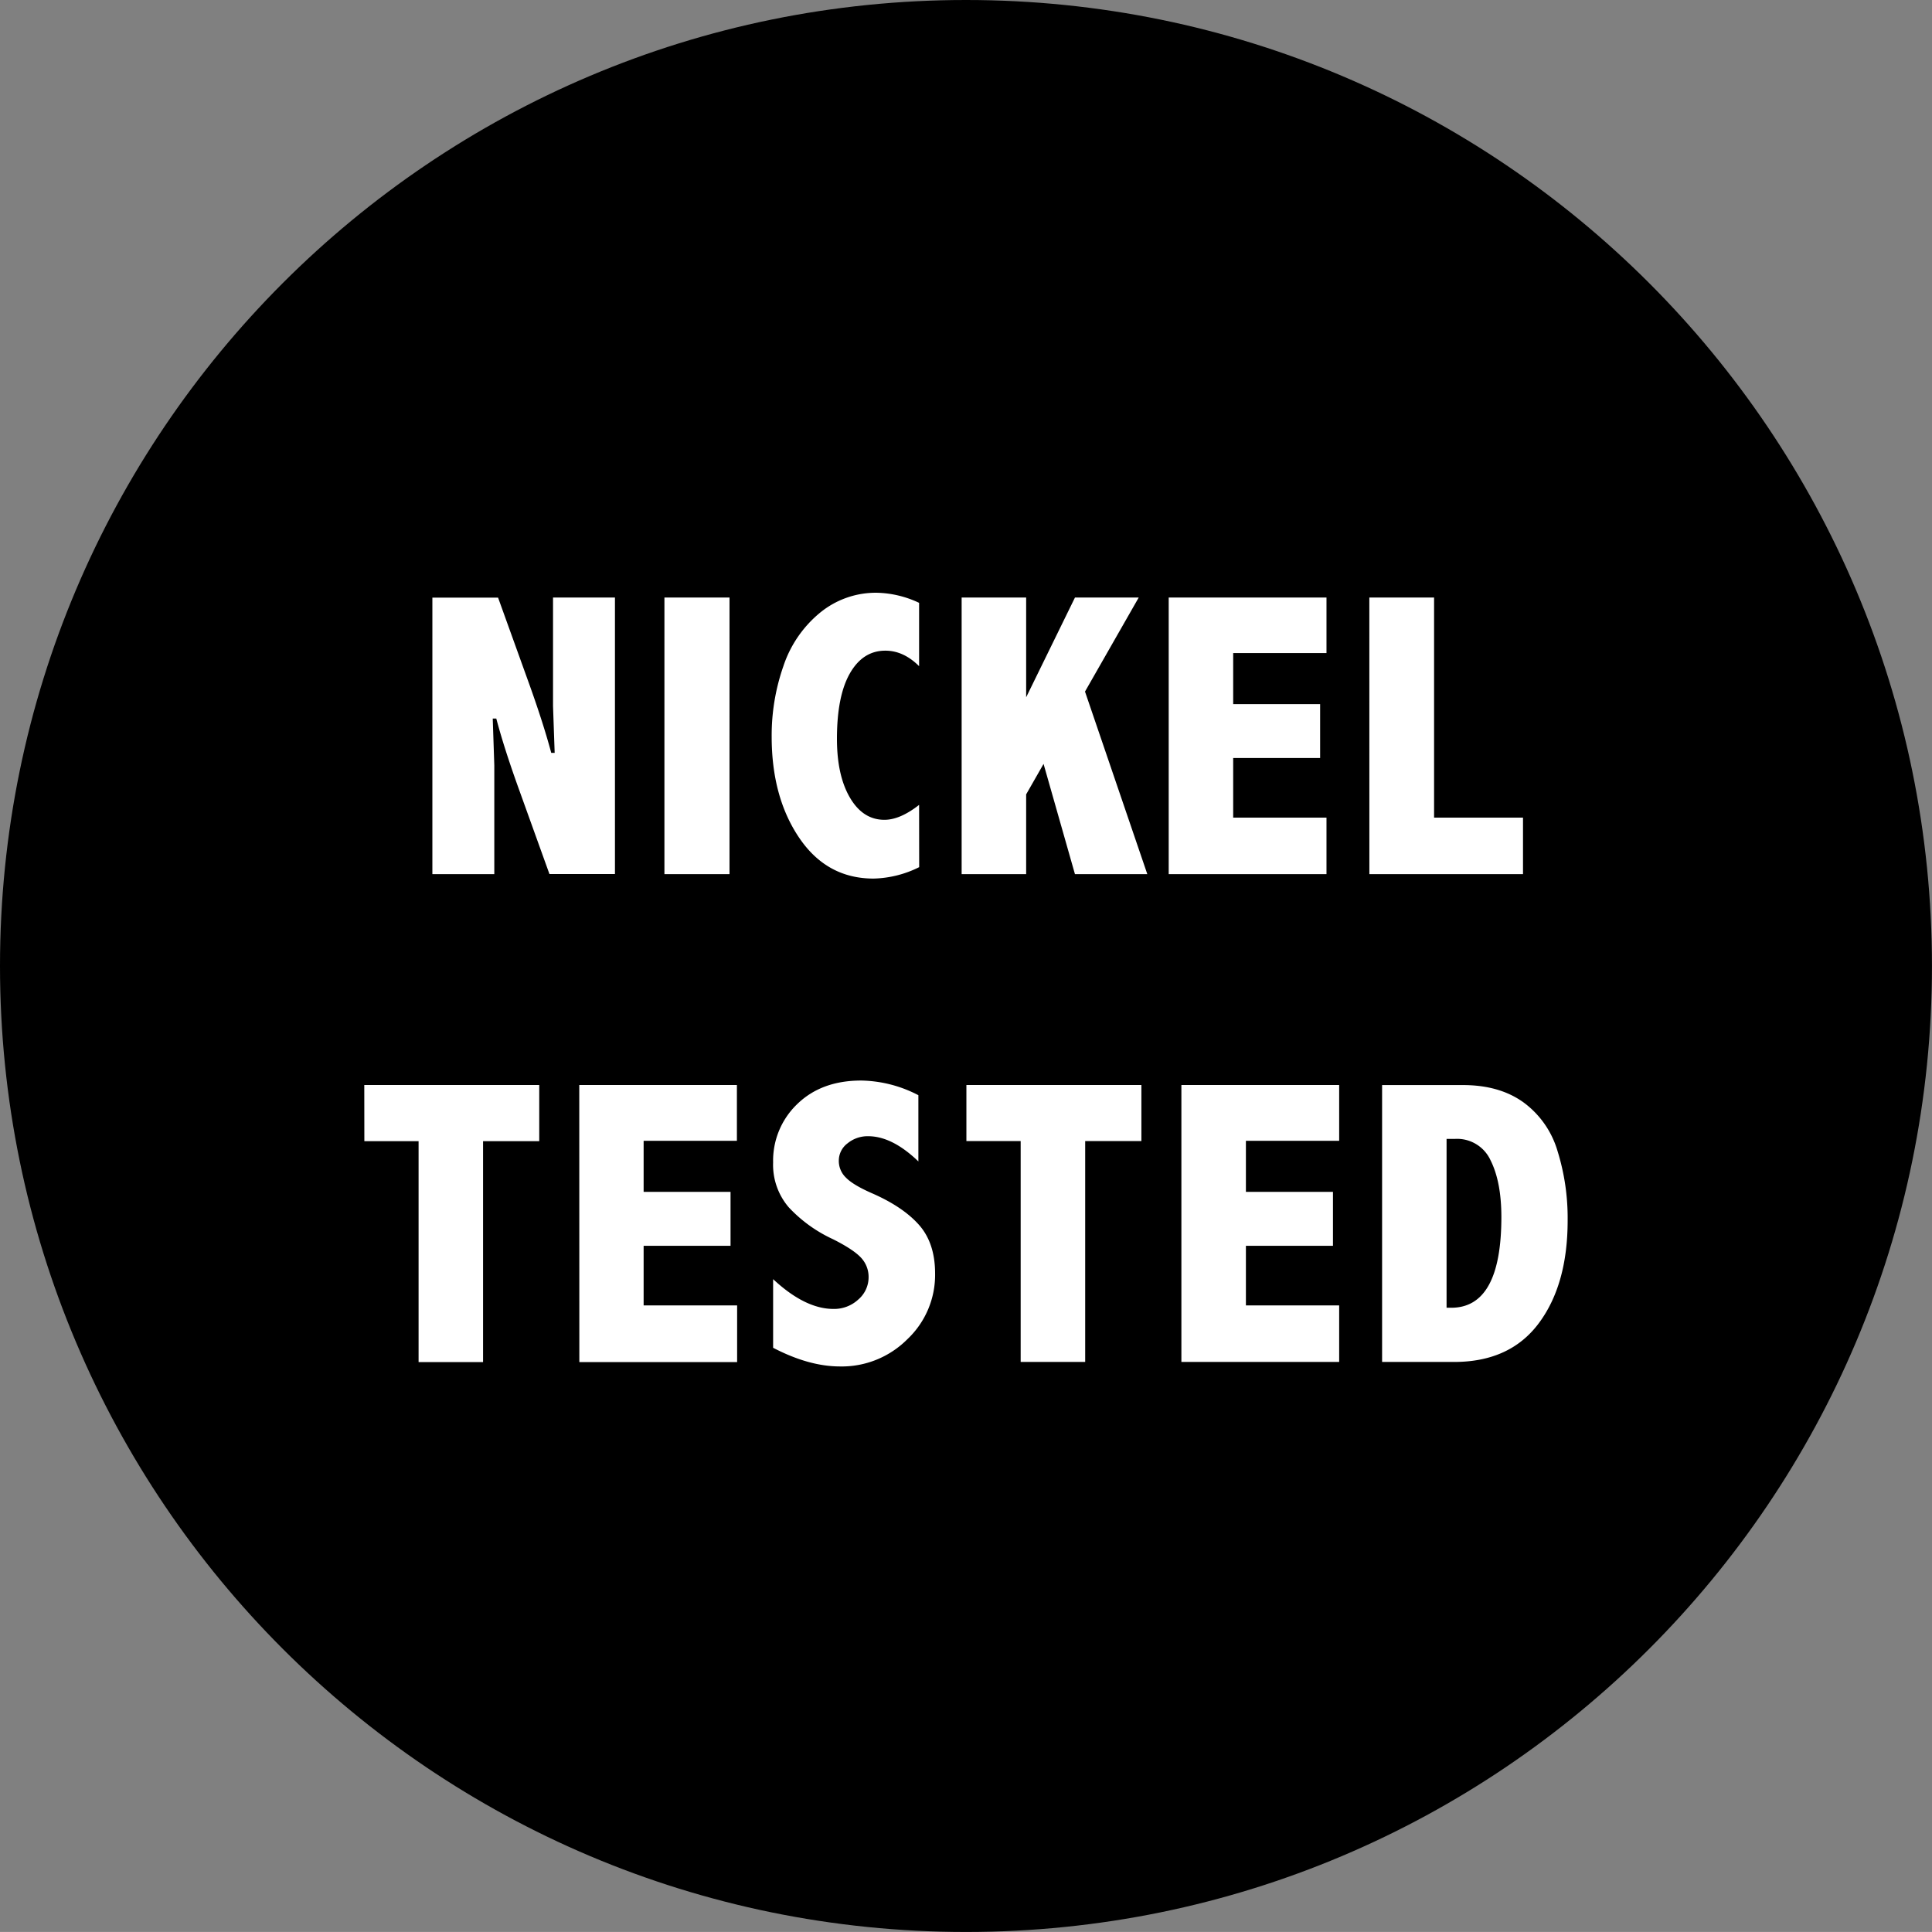
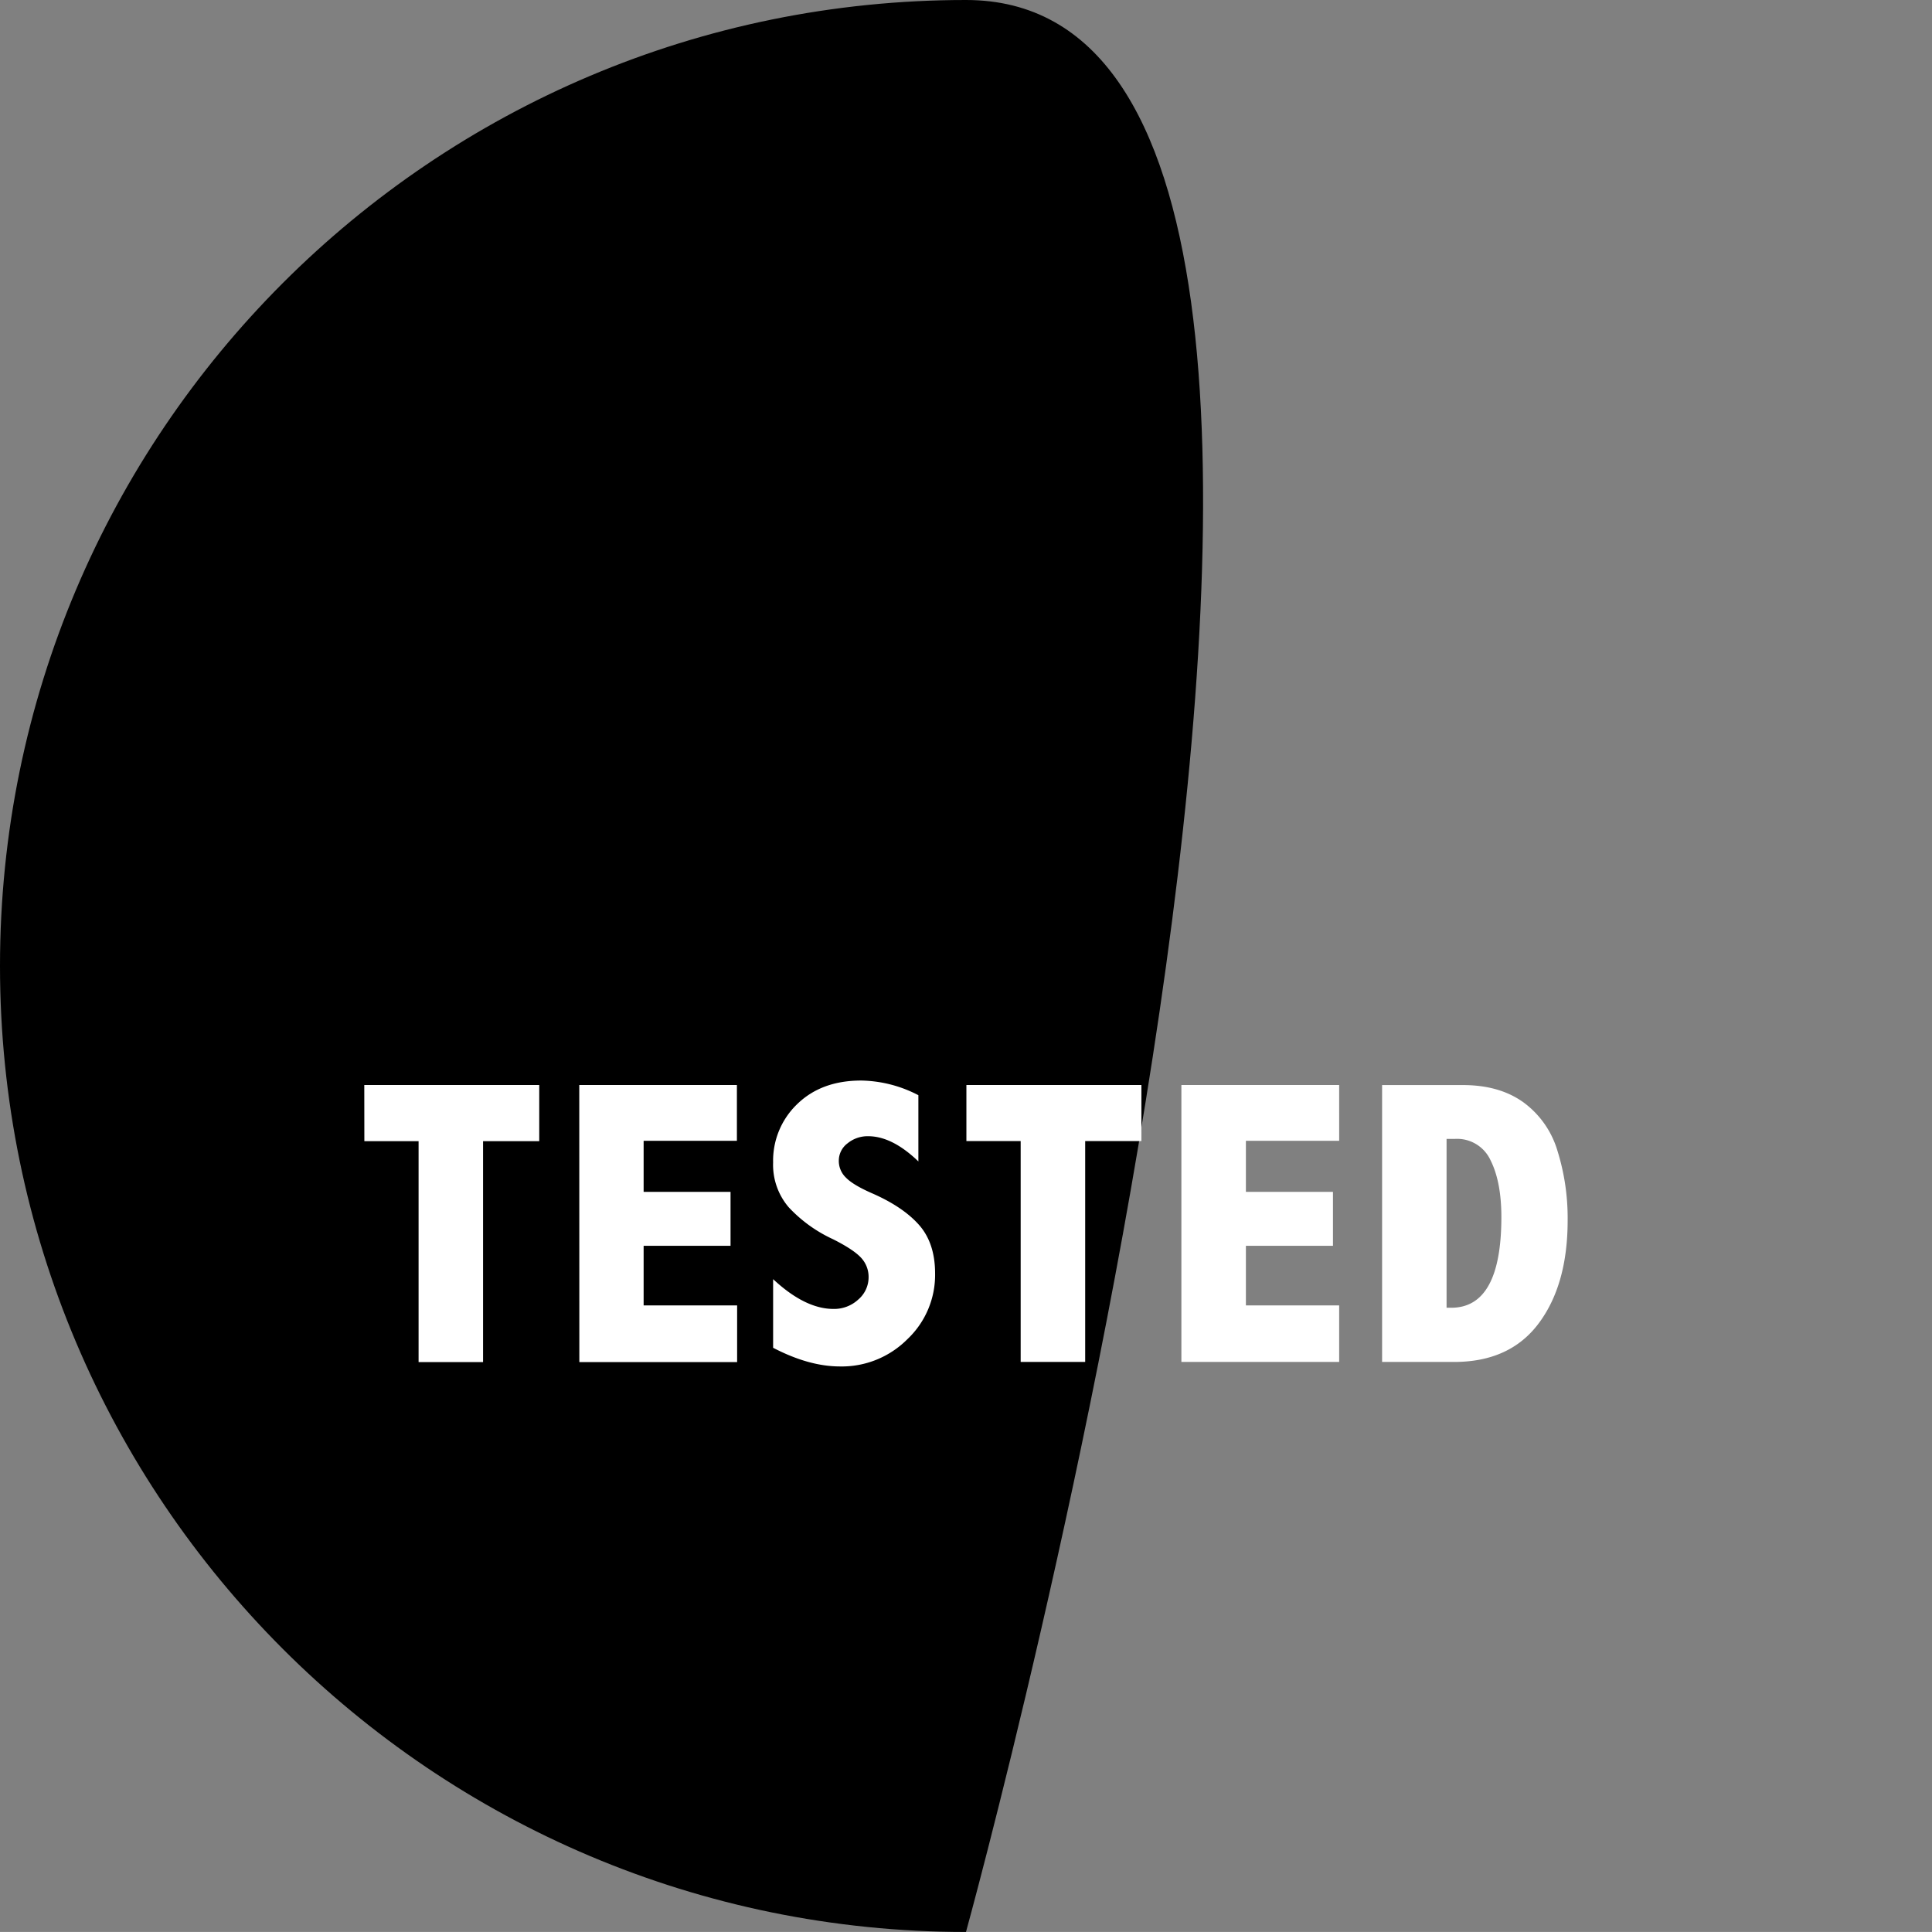
<svg xmlns="http://www.w3.org/2000/svg" id="Livello_4" data-name="Livello 4" width="507.29" height="507.28" viewBox="0 0 507.29 507.28">
  <rect x="0" y="0" width="507.29" height="507.28" fill="#808080" stroke="none" />
  <defs>
    <style>.cls-1{fill:none;}.cls-2{clip-path:url(#clip-path);}.cls-3{fill:#fff;}</style>
    <clipPath id="clip-path" transform="translate(-2 -2.11)">
      <rect class="cls-1" x="2" y="2.11" width="507.28" height="507.28" />
    </clipPath>
  </defs>
  <g class="cls-2">
-     <path d="M255.64,509.39c140.08,0,253.64-113.56,253.64-253.64S395.72,2.11,255.64,2.11,2,115.67,2,255.75,115.56,509.39,255.64,509.39" transform="translate(-2 -2.11)" />
+     <path d="M255.64,509.39S395.72,2.11,255.64,2.11,2,115.67,2,255.75,115.56,509.39,255.64,509.39" transform="translate(-2 -2.11)" />
    <path class="cls-3" d="M384.08,301.15a9.65,9.65,0,0,1,9.3,5.63q2.83,5.63,2.84,14.85,0,23.87-13.19,23.86h-1.2V301.15ZM364.9,359.72h18.92q14.64,0,22.22-10.16t7.58-27a59.13,59.13,0,0,0-2.68-18.3,24.31,24.31,0,0,0-9-12.76q-6.3-4.49-15.84-4.48H364.9Zm-52.7,0h41.43V344.87H329.14V329.23H352V315.06H329.14v-13.4h24.49V287H312.2Zm-56.45-58H270v58h16.94v-58h14.76V287H255.75ZM205,356q9.39,4.89,17.51,4.9a24.32,24.32,0,0,0,17.74-7.15,23.21,23.21,0,0,0,7.28-17.24q0-8-4.22-12.77t-12.41-8.34c-3.3-1.45-5.55-2.81-6.77-4.07a6.05,6.05,0,0,1-1.88-4.47,5.67,5.67,0,0,1,2.29-4.54,8.3,8.3,0,0,1,5.42-1.87q6.31,0,13.18,6.62V289.68a33.52,33.52,0,0,0-15-3.85c-7,0-12.59,2.07-16.84,6.21A20.57,20.57,0,0,0,205,307.32a17.15,17.15,0,0,0,4.08,11.77,37,37,0,0,0,11.66,8.41q5.42,2.73,7.4,4.91a7.36,7.36,0,0,1,1.93,5,7.69,7.69,0,0,1-2.72,5.93,9.33,9.33,0,0,1-6.51,2.46q-7.45,0-15.84-7.82Zm-50.88,3.75h41.43V344.87H171V329.23h22.82V315.06H171v-13.4h24.49V287H154.1Zm-56.45-58h14.24v58h16.93v-58h14.75V287H97.65Z" transform="translate(-2 -2.11)" />
-     <path class="cls-3" d="M361.56,231.64H401.9V216.79H378.55V159h-17Zm-52.69,0H350.3V216.79H325.8V201.15h22.83V187H325.8V173.59h24.5V159H308.87Zm-54.37,0h16.94V210.69l4.57-8,8.24,28.94h19l-16.36-47.93L301,159H284.26l-12.82,26.2V159H254.5Zm-11.17-18.19q-5,3.92-9.11,3.92-5.64,0-9.05-5.82t-3.41-15.45q0-11.25,3.41-17.2t9.31-5.94c3.16,0,6.12,1.35,8.85,4.07V160.4a27.28,27.28,0,0,0-11.1-2.65,23.12,23.12,0,0,0-14.9,5.23,30.64,30.64,0,0,0-9.62,14,55.09,55.09,0,0,0-3.09,18.55q0,15.9,7.24,26.58t19.49,10.69a28.15,28.15,0,0,0,12-3Zm-66.87,18.19h17.09V159H176.46Zm-60.93,0h16.26V203.08l-.41-12.3h.93q2,7.56,5.68,17.83l8.28,23h17.2V159H147.21v28.5l.43,12.29h-.9q-2-7.49-5.67-17.76l-8.29-23H115.53Z" transform="translate(-2 -2.11)" />
  </g>
</svg>